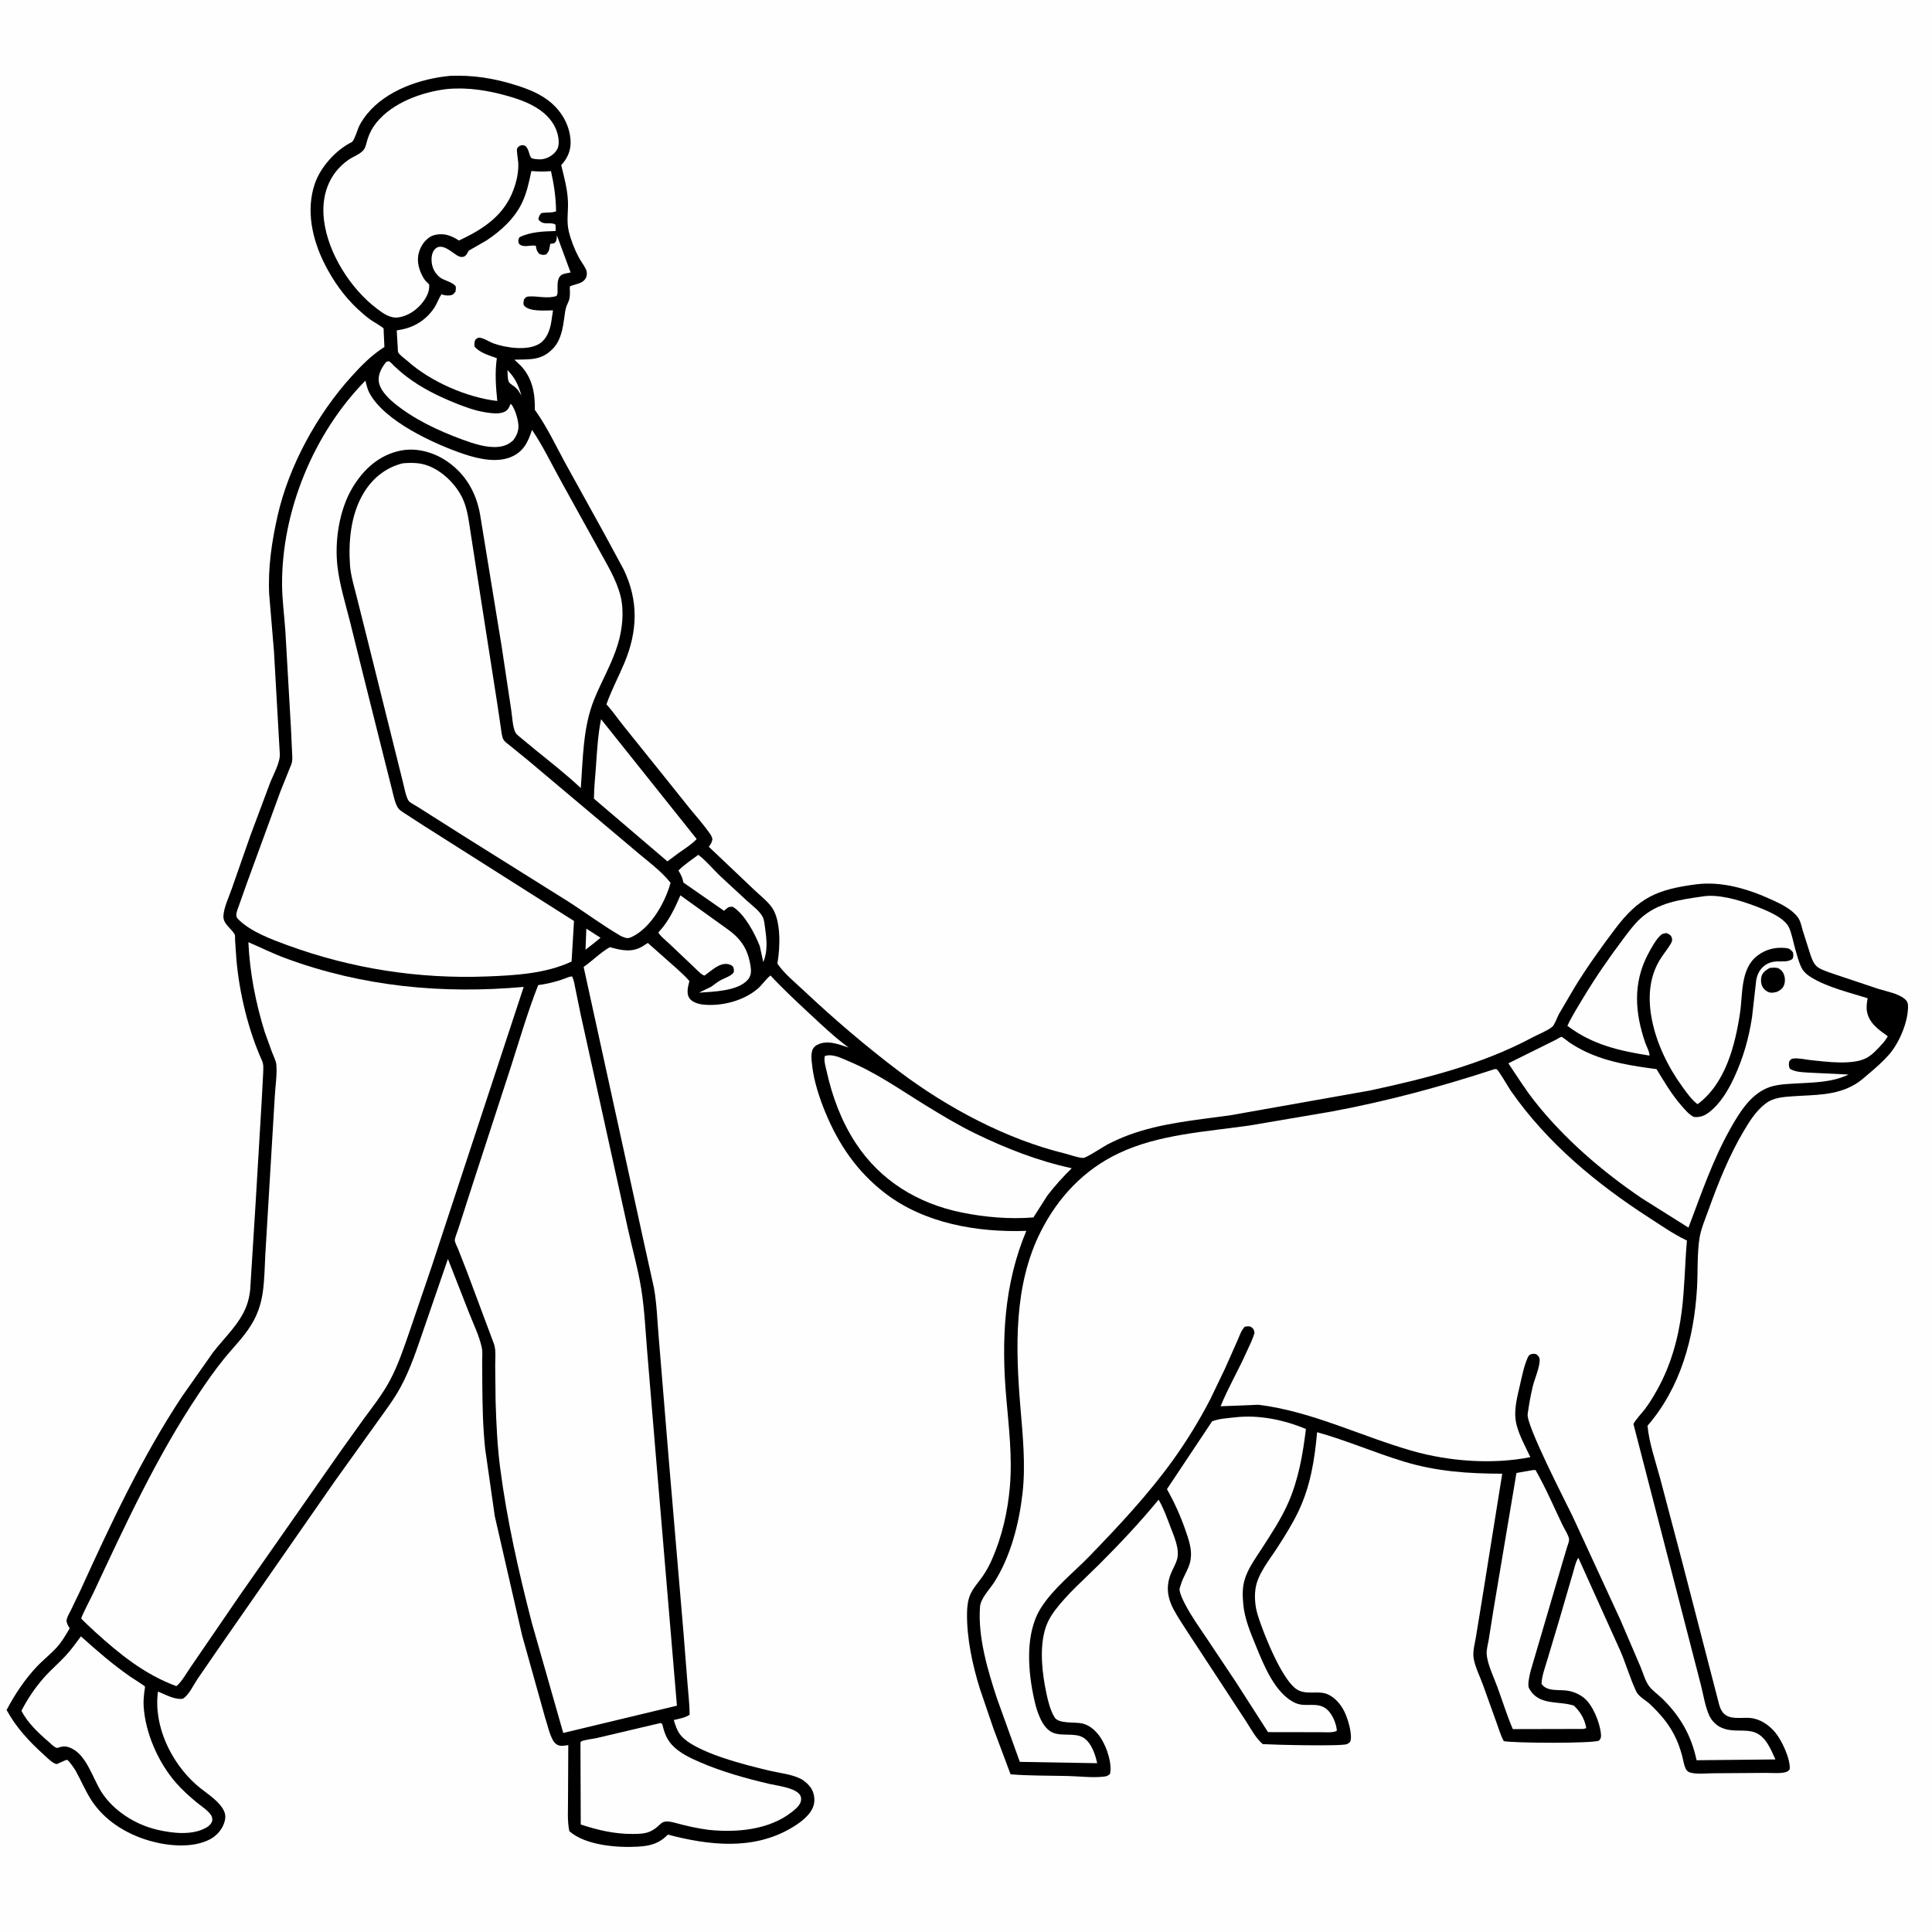
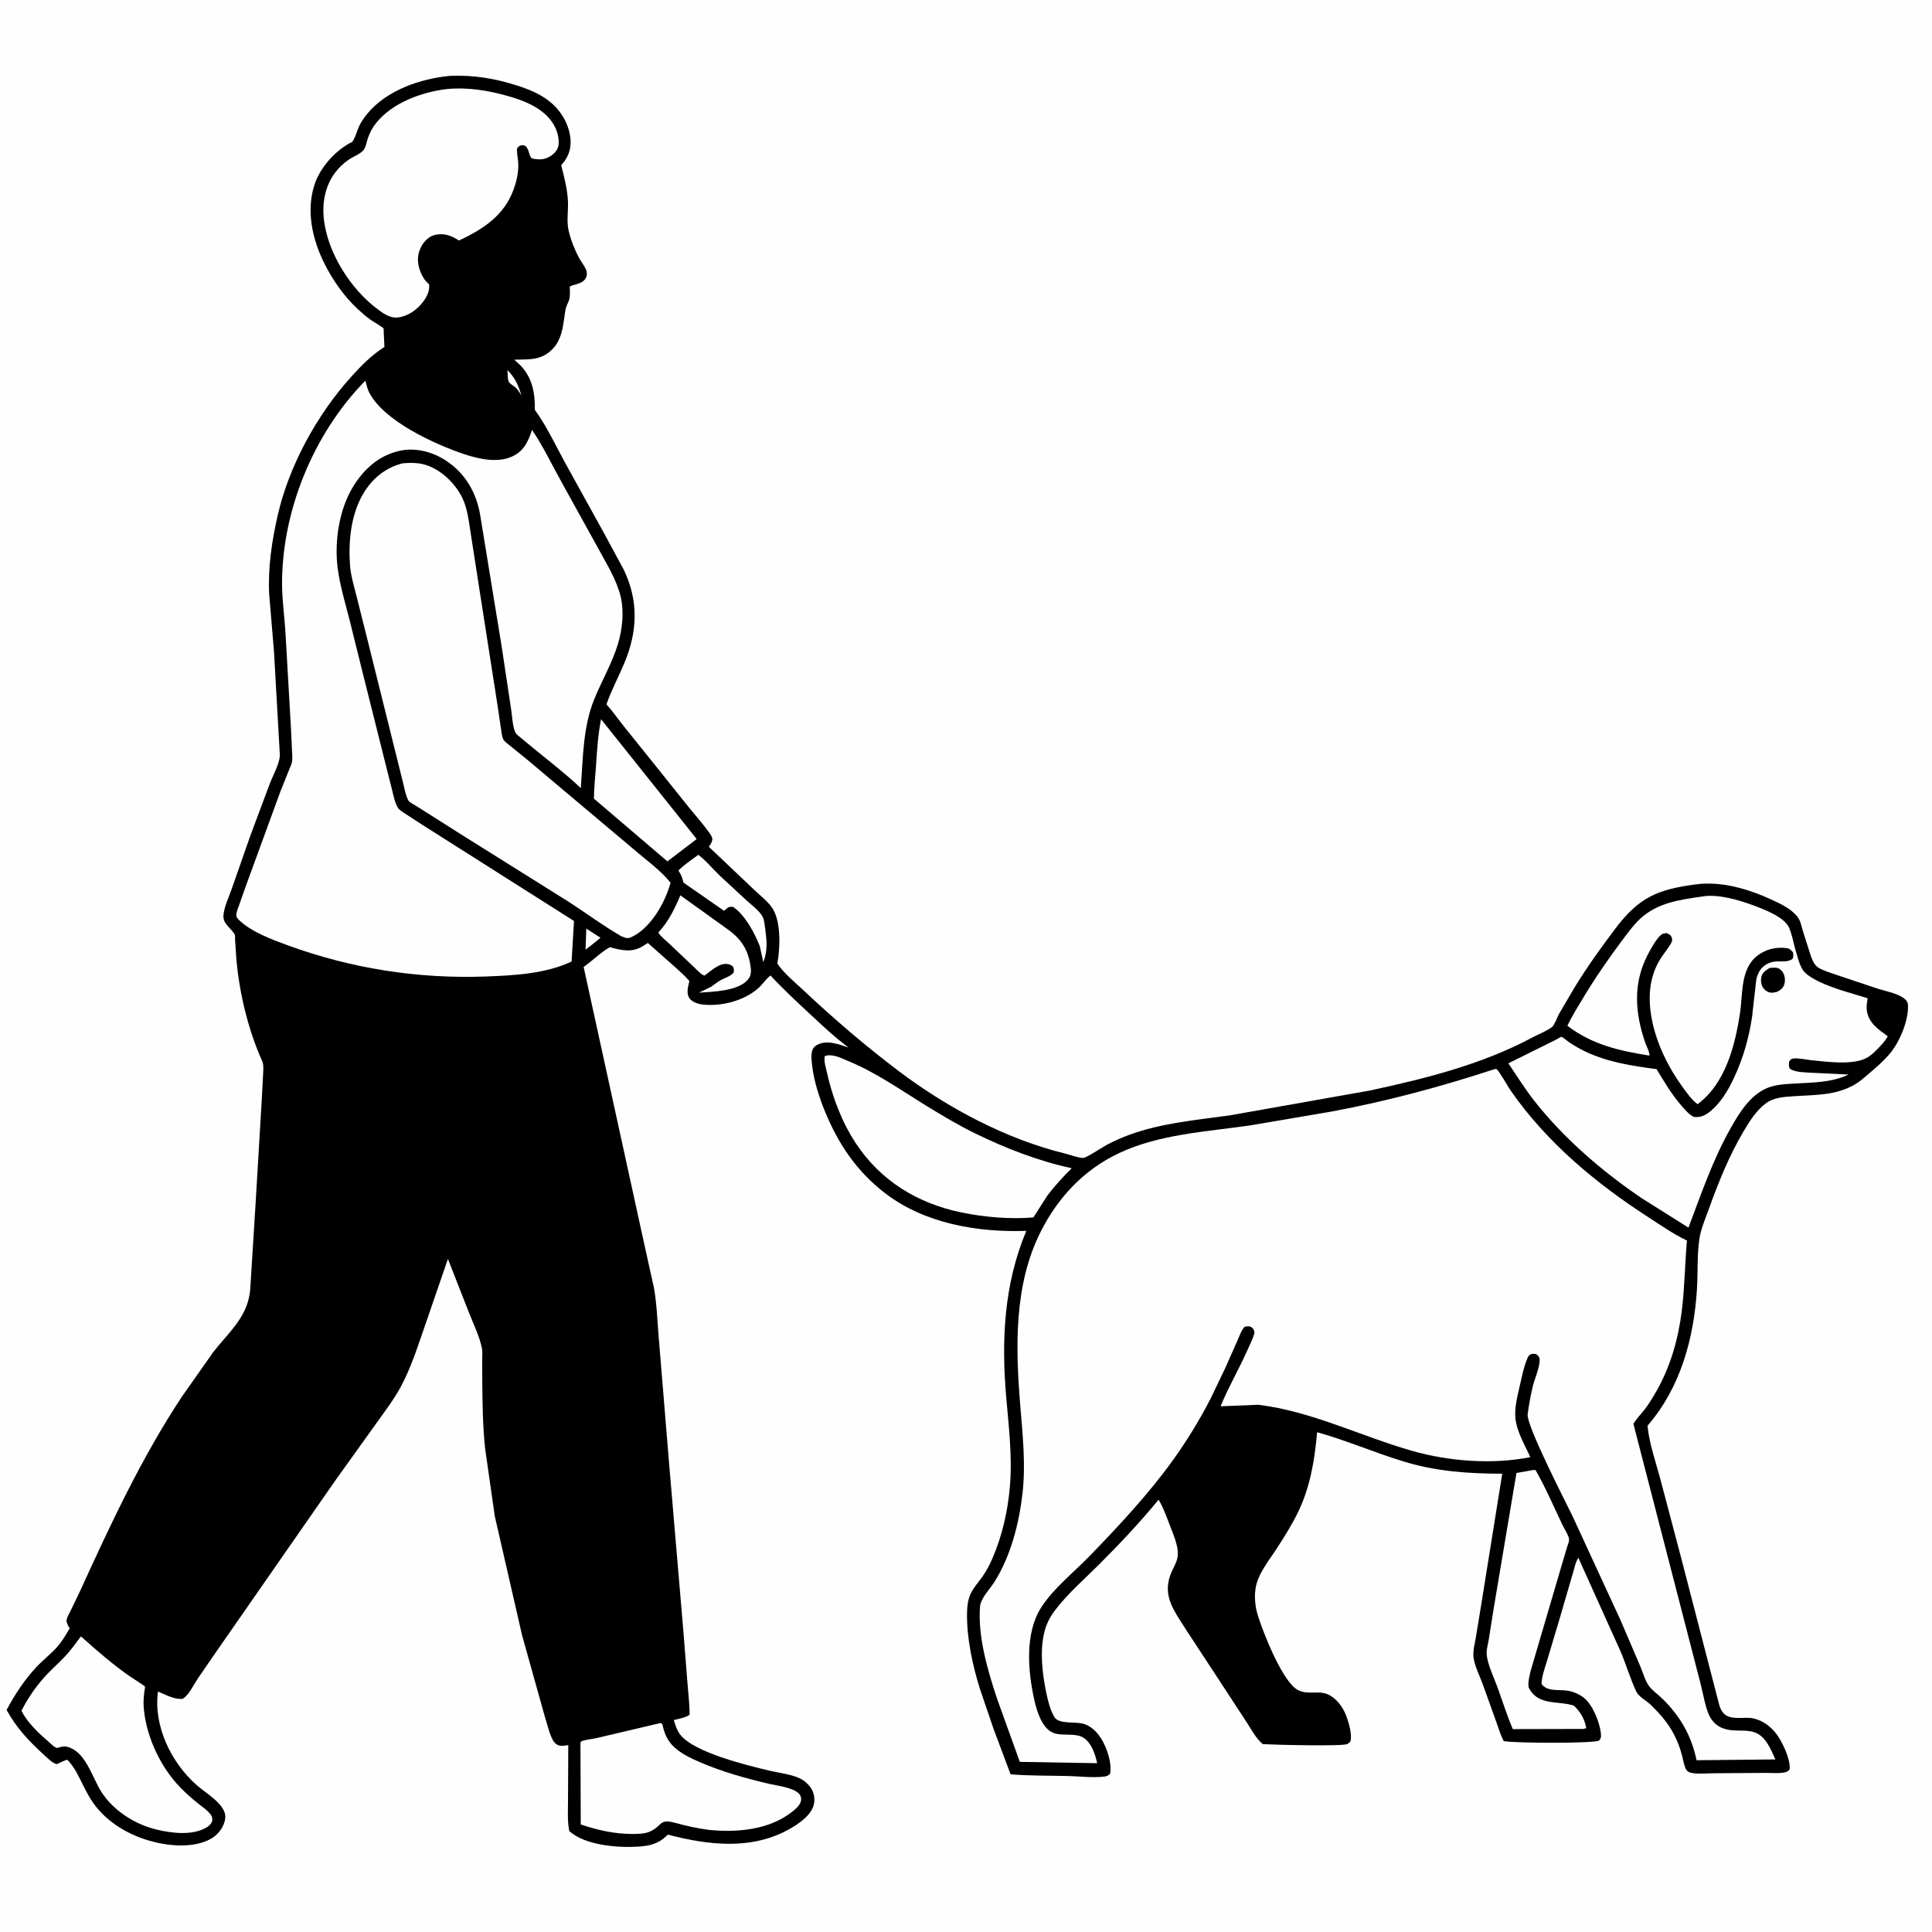
<svg xmlns="http://www.w3.org/2000/svg" version="1.1" style="display: block;" viewBox="0 0 2048 2048" width="1024" height="1024">
  <path transform="translate(0,0)" fill="rgb(254,254,254)" d="M -0 -0 L 2048 0 L 2048 2048 L -0 2048 L -0 -0 z" />
  <path transform="translate(0,0)" fill="rgb(0,0,0)" d="M 477.251 80.408 C 501.683 79.394 524.376 83.095 547.613 90.513 C 560.611 94.662 573.329 99.718 583.859 108.621 C 595.81 118.726 603.833 133.019 604.812 148.786 C 605.414 158.489 602.18 166.744 595.901 173.933 L 594.912 175.045 C 597.941 187.527 601.335 199.722 602.02 212.63 C 602.626 224.064 600.237 234.223 602.999 245.5 C 605.274 254.79 609.118 264.586 613.632 273.015 C 615.873 277.2 618.982 280.961 620.998 285.249 C 622.329 288.079 622.534 291.662 621.112 294.5 C 618.269 300.173 611.985 300.76 606.646 302.563 C 606.633 302.568 604.211 303.507 604.1 303.667 C 603.853 304.021 604.157 309.215 604.154 309.963 C 604.137 314.366 603.902 317.465 601.869 321.429 C 599.182 326.669 598.882 331.816 598.07 337.567 C 596.522 348.535 594.519 360.364 586.788 368.828 C 574.313 382.485 561.945 380.718 545.24 381.29 L 552.197 387.83 C 564.406 400.877 567.296 417.119 566.927 434.381 C 580.511 453.178 590.69 475.765 602.077 496.056 L 640.549 565.653 L 661.203 603.872 C 677.02 636.836 675.925 669.231 661.882 702.765 C 655.732 717.451 648.134 731.585 642.858 746.619 C 649.601 754.058 655.243 762.399 661.548 770.201 L 700.912 819.191 L 730.825 856.572 C 737.857 865.186 745.493 873.713 751.91 882.786 C 753.48 885.005 754.659 886.776 755.193 889.5 C 754.686 892.603 753.815 894.22 751.994 896.789 L 751.384 897.63 L 799.962 943.713 C 805.908 949.364 813.777 955.448 818.384 962.117 C 828.074 976.144 827.003 1004.35 824.238 1020.26 L 824.036 1021.38 C 830.883 1031.75 842.913 1041.47 852 1050.02 C 884.218 1080.3 917.521 1108.83 952.828 1135.5 C 1003.97 1174.13 1066.71 1207.68 1129.08 1222.82 C 1134.28 1224.08 1143.21 1227.54 1148.36 1227.44 C 1151.64 1227.38 1169.68 1215.4 1174.02 1213.15 C 1181.44 1209.3 1189.1 1205.9 1196.94 1203.01 C 1231.05 1190.46 1267.94 1187.33 1303.73 1182.32 L 1452 1156.04 C 1511.32 1143.25 1570.89 1128.43 1624.65 1099.62 C 1631 1096.22 1639.79 1092.93 1645.34 1088.55 C 1647.87 1086.55 1650.73 1078.27 1652.42 1075.16 L 1668.93 1047 C 1682.22 1025.29 1696.91 1004.77 1712.25 984.471 C 1737.35 951.251 1756.82 942.927 1797.34 937.5 C 1825.03 933.792 1853.33 942.376 1878.3 953.824 C 1887.98 958.267 1899.13 963.588 1905.7 972.261 C 1908.67 976.184 1909.64 981.833 1911.01 986.5 L 1919.56 1013.35 C 1921.41 1018.35 1923.42 1023.4 1928.26 1026.17 C 1933.88 1029.38 1940.88 1031.27 1946.97 1033.48 L 1991 1048.21 C 1999.55 1050.87 2012.14 1053.1 2019.08 1058.91 C 2021.07 1060.58 2022.41 1062.61 2022.54 1065.26 C 2023.38 1081.86 2013.45 1105.28 2002.69 1117.65 C 1996.16 1125.16 1988.73 1131.63 1981.16 1138.05 C 1976.55 1141.95 1971.87 1146.23 1966.68 1149.32 C 1945.9 1161.68 1923.43 1160.45 1900.14 1162.13 C 1890.06 1162.85 1879.89 1163.47 1871.56 1169.84 C 1861.49 1177.52 1854.89 1188.12 1848.5 1198.85 C 1833.15 1224.64 1821.43 1253.75 1811.32 1281.93 C 1807.87 1291.55 1803.07 1302.56 1801.52 1312.62 C 1798.89 1329.64 1799.91 1348.18 1798.9 1365.43 C 1795.82 1418.13 1781.63 1470.65 1746.43 1511.35 C 1748.14 1529.74 1755.17 1549.73 1759.98 1567.72 L 1782.59 1653.31 L 1822.43 1807.17 C 1823.3 1810.2 1824.48 1813.07 1826.52 1815.52 C 1833.16 1823.51 1845.68 1820.34 1854.88 1821.08 C 1865.66 1821.94 1875.17 1828.42 1881.91 1836.57 C 1888.76 1844.85 1898.09 1864.55 1897.17 1875.5 C 1896.39 1876.4 1895.94 1877.04 1894.87 1877.7 C 1890.36 1880.49 1878.02 1879.27 1872.47 1879.34 L 1816.37 1879.73 C 1809.03 1879.74 1798.45 1880.98 1791.5 1878.96 C 1789.45 1878.37 1787.81 1876.77 1786.9 1874.86 C 1784.91 1870.66 1784.18 1865.06 1782.94 1860.54 C 1780.76 1852.57 1778.2 1845.56 1774.33 1838.23 C 1767.84 1825.91 1759.35 1816.42 1749.41 1806.79 C 1744.74 1802.27 1737.21 1798.84 1734.43 1792.94 C 1727.96 1779.19 1723.66 1763.93 1717.56 1749.88 L 1673.1 1651.31 C 1670.19 1655.52 1668.9 1662.66 1667.34 1667.57 L 1652.77 1717.52 L 1640.13 1759.79 C 1637.73 1767.89 1634.39 1776.52 1634.09 1785 C 1639.94 1793.66 1653.02 1790.66 1662.16 1792.28 C 1668.22 1793.35 1673.8 1795.77 1678.7 1799.53 C 1688.25 1806.85 1695.9 1825.83 1697.01 1837.68 C 1697.35 1841.27 1697.28 1842.51 1695 1845.17 C 1687.5 1848.25 1605.66 1847.85 1594.08 1845.69 C 1590.66 1839.49 1588.78 1832.57 1586.34 1825.94 L 1572.01 1786 C 1568.86 1777.19 1562.63 1765.05 1561.89 1755.87 C 1561.36 1749.39 1563.43 1741.94 1564.5 1735.56 L 1570.36 1699.86 L 1592.43 1562.19 C 1556.26 1562.11 1522.9 1559.87 1488.02 1549.27 C 1457.05 1539.87 1427.42 1526.87 1396.18 1518.2 C 1393.57 1547.71 1389.03 1575.96 1375.98 1602.94 C 1369.59 1616.15 1361.73 1628.64 1353.77 1640.95 C 1345.67 1653.5 1333.35 1668.36 1331.01 1683.42 L 1330.79 1685 C 1329.98 1690.61 1330.25 1695.43 1330.86 1701 C 1331.46 1706.49 1333.11 1711.67 1334.84 1716.89 C 1340.34 1733.49 1360.28 1784.2 1376.45 1791.81 L 1377.5 1792.26 C 1386.55 1796.26 1397.9 1792.13 1406.86 1795.81 C 1416.3 1799.68 1423.03 1808.83 1426.73 1818.01 C 1429.43 1824.7 1433.97 1839.84 1431.19 1846.5 C 1430.13 1847.27 1429.2 1848.28 1428 1848.8 C 1422.06 1851.37 1348.77 1849.52 1338.59 1848.84 C 1331.37 1842.85 1326.09 1832.66 1320.97 1824.81 L 1296.27 1787.05 L 1259.47 1730.93 C 1254.18 1722.58 1248.41 1714.29 1243.8 1705.55 C 1237.42 1693.45 1235.96 1681.45 1241.02 1668.5 C 1243.12 1663.13 1246.25 1658.38 1247.8 1652.73 C 1250.75 1642.04 1244.34 1628.14 1240.55 1618.15 C 1236.82 1608.32 1233.47 1598.83 1228.17 1589.7 C 1208.71 1613.48 1186.86 1636.65 1165.11 1658.37 C 1149.46 1674 1131.87 1689.19 1118.5 1706.8 C 1113.22 1713.77 1109.48 1720.76 1107.26 1729.3 C 1101.98 1749.65 1104.86 1774.29 1109.15 1794.65 C 1110.89 1802.93 1113.4 1813.19 1117.87 1820.43 C 1122.32 1827.64 1139.36 1825.08 1147.5 1827 C 1156.2 1829.05 1163.01 1836.04 1167.58 1843.41 C 1173.31 1852.64 1179.13 1869.68 1176.62 1880.5 C 1173.88 1882.72 1173.31 1882.92 1169.85 1883.32 C 1158.07 1884.69 1144.26 1882.95 1132.33 1882.65 C 1112 1882.14 1091.51 1882.51 1071.25 1880.84 L 1053.09 1832.35 L 1038.97 1790.91 C 1030.92 1765.53 1024.62 1736.14 1025.1 1709.5 C 1025.21 1703.22 1025.97 1696.27 1028.45 1690.48 C 1031.44 1683.53 1037.03 1677.48 1041.37 1671.35 C 1045.37 1665.69 1048.7 1659.44 1051.5 1653.11 C 1062.24 1628.86 1068.29 1602.1 1070.53 1575.72 C 1073.21 1544.23 1069.36 1512.65 1066.65 1481.31 C 1061.41 1420.76 1064.17 1361.35 1087.94 1304.78 C 1036.14 1306.52 980.006 1297.09 937.923 1264.6 C 908.25 1241.7 888.711 1212.85 874.584 1178.37 C 868.477 1163.47 862.821 1146.07 860.966 1129.98 L 860.746 1128 C 860.181 1123.2 859.622 1118.22 861.059 1113.5 C 861.862 1110.86 863.913 1108.79 866.324 1107.54 C 876.889 1102.06 889.203 1107 899.538 1110.47 C 884.38 1099.18 871.263 1086.73 857.5 1073.9 C 843.61 1060.94 829.675 1048.03 816.778 1034.06 C 811.897 1037.72 808.148 1043.8 803.352 1047.95 C 788.206 1061.06 764.686 1066.97 745.047 1064.87 C 740.297 1064.37 733.569 1062.28 730.788 1058.13 C 727.546 1053.28 729.076 1046.66 730.432 1041.41 L 730.805 1040.02 C 726.965 1035.27 721.938 1031.05 717.502 1026.83 L 686.704 999.571 L 680.935 1003.27 C 669.384 1010.04 658.456 1007.3 646.474 1004.03 C 636.696 1009.54 628.006 1018.5 618.677 1024.99 L 641.417 1128.91 L 682.231 1315.52 L 693.165 1364.95 C 696.375 1382.51 696.773 1401.22 698.384 1419.03 L 709.15 1549.81 L 724.502 1730.31 L 728.864 1785.55 C 729.691 1796.32 730.997 1806.76 731.05 1817.62 C 727.029 1820.73 719.196 1822.11 714.25 1823.31 C 715.782 1828.5 717.812 1834.74 721.252 1839.04 C 736.43 1857.98 792.321 1871.4 815.592 1876.96 C 826.271 1879.51 838.563 1880.58 848.478 1885.47 C 852.674 1887.54 856.67 1891.19 859.395 1894.98 C 862.92 1899.89 864.132 1907.19 862.659 1913.09 C 859.9 1924.14 847.418 1932.75 838.116 1938.15 C 797.638 1961.64 751.09 1956.06 707.959 1944.77 C 698.476 1954.45 689.178 1956.74 676.161 1957.53 C 654.52 1958.83 620.49 1956.2 603.517 1941.1 C 601.164 1930.14 602.225 1917.76 602.128 1906.54 L 602.408 1849.86 C 598.703 1850.37 594.641 1851.37 591.127 1849.72 C 588.929 1848.69 587.16 1846.6 586.012 1844.51 C 582.172 1837.52 580.285 1828.03 577.73 1820.38 L 553.435 1733.5 L 524.469 1607.11 L 514.269 1535.68 C 511.823 1512.45 511.401 1489.03 511.247 1465.69 L 511.128 1442.86 C 511.123 1438.27 511.682 1433.2 510.749 1428.71 C 508.186 1416.37 501.799 1403.33 497.162 1391.56 L 474.82 1334.53 L 449.383 1408.43 C 442.146 1429.34 435.506 1450.05 425.046 1469.66 C 417.766 1483.3 408.18 1495.72 399.243 1508.31 L 354.681 1570.48 L 231.375 1747.81 L 209.41 1779.74 C 205.396 1785.69 199.897 1797.57 193.5 1800.83 C 184.466 1801.7 175.75 1796.41 167.454 1793.11 C 162.511 1829.49 181.4 1868.4 208.315 1892.12 C 217.075 1899.84 229.707 1907.02 235.907 1916.9 C 238.903 1921.67 239.575 1925.55 238.071 1931 C 235.911 1938.83 230.109 1945.67 223.023 1949.5 C 204.389 1959.56 177.71 1956.88 158.058 1951.15 C 133.269 1943.91 109.887 1929.24 96.057 1907.04 C 90.069 1897.43 85.805 1887.09 80.295 1877.27 C 79.319 1875.53 73.045 1866.04 70.984 1865.45 C 70.496 1865.31 63.525 1868.54 62.589 1868.93 C 61.433 1869.41 60.413 1870.31 59.155 1869.84 C 54.628 1868.16 49.912 1863.2 46.328 1859.95 C 30.945 1846.03 16.917 1831.03 7.017 1812.65 C 15.505 1796.44 26.116 1780.48 38.639 1767.11 C 45.578 1759.7 53.793 1753.4 60.546 1745.87 C 65.837 1739.96 69.91 1732.8 73.939 1726 C 73.044 1724.82 72.313 1723.73 71.743 1722.35 C 70.907 1720.33 70.221 1719 70.698 1716.77 C 71.371 1713.62 73.543 1710.14 74.976 1707.2 L 84.946 1686.49 C 116.89 1616.36 150.194 1544.92 192.831 1480.52 L 225.61 1433.9 C 237.797 1417.89 253.827 1403.76 261.187 1384.65 C 263.342 1379.06 264.573 1373.23 265.206 1367.28 L 271.012 1274.5 L 277.402 1167 L 278.968 1137.42 C 279.09 1133.13 279.62 1128.52 277.819 1124.52 C 263.147 1091.96 253.707 1052.63 250.578 1017.03 L 249.2 996.611 C 249.143 995.534 249.34 991.708 248.904 990.85 C 245.534 984.219 236.57 979.698 236.823 971.189 C 237.086 962.338 242.952 950.164 245.874 941.585 L 265.244 886.212 L 286.18 830.216 C 289.538 821.471 297.159 808.317 296.596 799.155 L 290.433 690.615 L 285.353 630 C 283.943 601.843 288.078 574.076 294.282 546.686 C 306.275 493.738 336.02 439.549 372.366 399.317 C 383.113 387.422 393.852 376.454 407.501 367.834 L 406.777 352.517 C 406.743 351.788 406.789 348.687 406.575 348.228 C 405.926 346.839 395.137 340.654 393 339.108 C 388.187 335.627 383.661 331.751 379.31 327.712 C 364.797 314.242 352.89 297.28 344.019 279.625 C 331.024 253.762 324.132 223.022 333.683 194.869 C 339.742 177.011 356.102 158.9 372.959 150.597 C 375.478 149.357 379.167 136.641 380.98 133.125 C 383.208 128.805 386.048 124.607 389.121 120.842 C 409.755 95.558 445.841 83.311 477.251 80.408 z" />
  <path transform="translate(0,0)" fill="rgb(254,254,254)" d="M 537.901 392.259 C 546.465 401.101 549.165 407.788 552.813 419.329 C 550.985 416.385 549.094 413.148 546.507 410.811 C 544.579 409.069 541.388 407.406 539.806 405.492 C 537.891 403.173 538.154 395.376 537.901 392.259 z" />
  <path transform="translate(0,0)" fill="rgb(254,254,254)" d="M 621.529 984.389 L 636.58 994.086 L 628.993 1000.26 L 620.677 1006.68 L 621.529 984.389 z" />
  <path transform="translate(0,0)" fill="rgb(254,254,254)" d="M 740.23 906.144 C 748.401 912.243 755.764 921.346 763.224 928.448 L 791.875 954.956 C 797.122 959.699 805.286 965.671 808.475 971.921 C 810.192 975.286 810.608 980.657 811.117 984.424 C 812.808 996.943 813.914 1007.92 809.143 1019.95 L 805.422 1002.97 C 799.982 989.166 789.543 969.391 776.905 961.282 C 771.274 960.989 771.759 962.176 767.5 965.475 L 724.431 935.549 C 723.585 931.024 722.242 927.936 719.919 924.048 L 719.153 922.794 C 725.284 916.528 733.217 911.422 740.23 906.144 z" />
  <path transform="translate(0,0)" fill="rgb(254,254,254)" d="M 721.224 949.11 L 772.256 985.738 C 786.541 996.213 793.327 1007.55 795.773 1025.34 C 796.444 1030.22 796.05 1034.76 792.637 1038.64 C 781.992 1050.75 755.796 1051.21 740.95 1052.26 L 753.911 1045.98 C 757.104 1043.76 760.107 1041.19 763.5 1039.26 C 768.453 1036.46 773.902 1035.36 777.731 1030.93 C 778.172 1028.15 778.096 1027.05 776.877 1024.5 C 775.09 1022.95 773.591 1022.3 771.284 1021.94 C 762.419 1020.53 753.88 1029.21 746.914 1034.09 C 744.236 1034.09 738.305 1027.61 735.983 1025.49 L 709.465 1000.36 C 707.308 998.298 698.098 990.727 697.988 988.298 C 708.609 977.116 715.246 963.152 721.224 949.11 z" />
-   <path transform="translate(0,0)" fill="rgb(254,254,254)" d="M 409.596 383.5 C 410.545 383.352 411.534 382.745 412.442 383.057 C 413.688 383.483 416.638 386.862 417.75 387.908 C 422.11 392.01 426.562 395.859 431.334 399.479 C 446.547 411.021 463.683 419.592 481.33 426.757 C 491.84 431.024 503.035 435.236 514.269 437.033 L 516 437.292 C 521.58 438.171 528.388 438.979 533.815 436.924 C 537.84 435.4 539.244 432.858 540.882 429.059 L 541.289 428.083 L 542.196 428.855 C 546.246 433.7 550.419 448.109 549.499 454.23 L 549.277 455.5 C 548.543 459.96 546.789 462.753 544.265 466.474 C 539.501 470.967 534.824 472.99 528.351 473.675 C 515.818 475 501.554 470.136 489.904 465.864 C 464.617 456.591 437.976 444.108 417.176 426.726 C 410.367 421.037 401.82 412.298 401.39 402.926 C 401.066 395.858 405.164 388.675 409.596 383.5 z" />
-   <path transform="translate(0,0)" fill="rgb(254,254,254)" d="M 637.148 762.399 L 738.506 889.401 C 733.057 895.176 726.107 899.519 719.62 904.051 L 707.49 913.1 L 629.602 846.619 C 629.641 835.465 630.938 824.137 631.7 813 C 632.86 796.058 633.794 779.08 637.148 762.399 z" />
+   <path transform="translate(0,0)" fill="rgb(254,254,254)" d="M 637.148 762.399 L 738.506 889.401 L 707.49 913.1 L 629.602 846.619 C 629.641 835.465 630.938 824.137 631.7 813 C 632.86 796.058 633.794 779.08 637.148 762.399 z" />
  <path transform="translate(0,0)" fill="rgb(254,254,254)" d="M 1624.73 1558.35 L 1627.73 1558.3 C 1638.3 1576.78 1647.04 1597.12 1656.21 1616.36 C 1658.08 1620.29 1662.86 1627.55 1663.25 1631.45 C 1663.51 1634.07 1662.02 1637.25 1661.25 1639.71 L 1656.62 1655.25 L 1622.57 1771.12 C 1621.56 1775.03 1618.96 1785.96 1620.74 1789.38 C 1630.73 1808.57 1651.47 1802.5 1668.43 1808.06 C 1675.36 1814.74 1679.87 1822.31 1681.5 1831.9 L 1678.5 1832.75 L 1603.63 1832.92 C 1597.45 1818.41 1592.7 1803.15 1587.3 1788.32 C 1583.52 1777.9 1576.62 1764.09 1575.93 1753.23 C 1575.64 1748.63 1577.35 1742.8 1578.11 1738.22 L 1583.12 1706.6 L 1607.51 1561.4 L 1624.73 1558.35 z" />
  <path transform="translate(0,0)" fill="rgb(254,254,254)" d="M 700.005 1826.5 C 701.458 1826.83 700.65 1826.49 702.168 1828 C 703.949 1836.06 706.614 1843.43 712.333 1849.67 C 720.205 1858.26 731.861 1863.66 742.386 1868.19 C 765.606 1878.2 790.555 1885.16 815.136 1890.92 C 824.036 1893.01 840.595 1894.73 847.022 1901.45 C 848.942 1903.46 849.475 1905.76 849.138 1908.48 C 848.541 1913.31 843.48 1917.57 839.79 1920.5 C 815.344 1939.92 780.932 1942.79 751.073 1939.71 C 739.125 1938.11 727.978 1935.65 716.365 1932.46 C 698.678 1927.59 702.712 1934.65 689.809 1941.13 C 684.281 1943.91 676.831 1944.06 670.759 1944.07 C 651.321 1944.13 633.912 1940.07 615.627 1934.03 L 615.301 1847.18 C 615.553 1846.8 615.694 1846.31 616.058 1846.04 C 618.073 1844.51 628.989 1843.22 632.206 1842.48 L 700.005 1826.5 z" />
  <path transform="translate(0,0)" fill="rgb(254,254,254)" d="M 85.796 1734.63 C 102.678 1749.75 119.508 1764.47 138.187 1777.38 C 139.651 1778.4 153.49 1787.2 153.633 1787.74 C 153.914 1788.8 153.044 1792.71 152.908 1794 C 152.408 1798.74 151.977 1803.41 152.247 1808.18 C 153.873 1836.95 167.856 1868.6 186.775 1890.09 C 193.433 1897.65 200.777 1904.24 208.538 1910.64 C 213.291 1914.56 219.949 1918.76 223.468 1923.73 C 224.824 1925.65 225.524 1928.39 224.788 1930.73 C 223.936 1933.45 221.172 1935.92 218.777 1937.29 C 203.739 1945.92 182.667 1943.33 166.537 1939.56 C 143.458 1934.2 119.834 1919.33 107.172 1899.01 C 98.458 1885.03 91.834 1861.28 76.357 1853.61 C 71.052 1850.98 67.686 1850.62 62.035 1852.49 C 60.469 1853 60.854 1853.19 58.945 1852.32 C 56.321 1851.12 53.318 1847.83 51.026 1845.88 C 40.483 1836.91 29.071 1825.94 22.717 1813.53 C 29.175 1800.85 36.974 1789.35 46.361 1778.64 C 53.466 1770.54 61.813 1763.47 69.189 1755.57 C 75.262 1749.07 80.513 1741.78 85.796 1734.63 z" />
-   <path transform="translate(0,0)" fill="rgb(254,254,254)" d="M 563.271 181.295 C 570.383 181.93 576.957 182.022 584.074 181.416 C 587.281 195.738 589.29 209.224 589.448 223.896 C 586.851 225.677 577.725 225.07 574 225.856 C 571.597 228.459 571.426 229.014 570.684 232.5 C 575.995 239.749 582.358 234.639 588.781 238 C 589.066 240.451 589.229 242.423 588.905 244.893 C 576.157 245.293 562.324 245.65 550.642 251.5 C 548.953 254.893 549.272 255.004 550.126 258.5 C 555.253 263.093 561.864 259.413 567.967 260.5 C 568.589 264.164 568.956 266.266 571.5 269.049 C 574.843 270.297 575.273 270.525 578.935 269.728 C 582.684 265.72 582.275 263.849 583.24 258.5 L 587.5 257.891 C 590.522 255.155 589.938 253.459 590.346 249.5 L 604.858 288.837 C 602.361 289.415 597.54 290.009 595.5 291.271 C 590.389 294.434 591.039 302.078 591.027 307.138 C 591.021 309.708 591.353 311.534 589.852 313.773 C 579.808 317.017 570.098 313.518 560.219 314.298 C 557.459 314.516 557.141 315.528 555.354 317.5 C 555.182 319.561 554.284 322.529 555.716 324.134 C 561.526 330.646 577.986 329.061 586.21 328.957 L 584.258 341.96 C 582.815 350.35 579.475 359.412 571.985 364.237 C 559.561 372.24 536.223 368.743 523.111 364.01 C 518.601 362.382 513.391 358.64 508.761 358.013 C 506.353 357.687 505.803 358.598 504.034 360 C 502.601 362.834 502.765 364.486 503.124 367.5 C 509.086 374.322 518.399 376.623 526.652 379.704 C 524.492 395.194 525.608 409.639 527.122 425.055 C 494.87 421.363 456.464 404.53 432.11 382.819 C 429.79 380.752 423.413 376.162 422.137 373.614 C 421.593 372.526 421.705 369.297 421.601 367.972 L 420.537 350.246 L 425.634 349.323 C 440.327 346.504 452.932 338.054 460.902 325.387 C 463.616 321.074 465.12 316.121 468 311.919 C 470.784 313.192 473.962 313.443 477 313.095 C 480.238 312.724 480.984 311.454 482.93 309 C 482.984 307.811 483.478 305.017 483.157 304 C 481.91 300.058 471.329 297.21 467.813 295.027 C 463.855 292.568 460.473 288.159 458.925 283.79 C 457.05 278.496 456.658 271.216 459.5 266.151 C 460.848 263.748 463.168 261.906 465.959 261.6 C 471.202 261.025 476.91 265.519 481.007 268.358 C 484.035 270.457 487.645 273.38 491.5 272.115 C 494.001 271.294 495.161 268.821 496.305 266.679 L 496.773 265.78 L 515.227 255.194 C 530.796 245.03 545.718 231.472 553.664 214.382 C 558.537 203.9 560.913 192.546 563.271 181.295 z" />
  <path transform="translate(0,0)" fill="rgb(254,254,254)" d="M 874.307 1119.5 C 882.273 1116.59 891.701 1121.65 898.942 1124.65 C 928.793 1137.01 953.721 1154.8 980.999 1171.58 C 998.219 1182.17 1015.59 1192.64 1033.78 1201.5 C 1066.47 1217.43 1100.51 1230.71 1136.1 1238.38 C 1126.61 1247.68 1118.33 1256.84 1110.22 1267.37 L 1095.46 1290.53 C 1070.29 1292.54 1044.1 1290.34 1019.41 1285.3 C 972.996 1275.83 933.328 1251.73 907.141 1211.81 C 892.06 1188.82 882.288 1162.72 876.376 1135.98 C 875.218 1130.74 873.179 1124.83 874.307 1119.5 z" />
-   <path transform="translate(0,0)" fill="rgb(254,254,254)" d="M 1309.68 1502.38 C 1334.69 1499.6 1361.29 1505.15 1384.34 1514.81 C 1381.04 1541.67 1376.48 1568.39 1365.47 1593.31 C 1357.99 1610.27 1347.73 1625.67 1337.75 1641.21 C 1330.96 1651.78 1322.63 1662.92 1319.19 1675.12 C 1316.81 1683.56 1317.15 1692.16 1317.94 1700.79 C 1319.33 1715.94 1325.41 1730.24 1331.1 1744.2 C 1339.44 1764.63 1351.76 1795.93 1373.51 1805.39 C 1384.55 1810.18 1396.73 1803.34 1406.75 1812.16 C 1412.47 1817.19 1416.5 1826.96 1417.14 1834.5 C 1414.17 1837.12 1404.1 1836.14 1399.78 1836.21 L 1344.16 1836.12 L 1309.83 1782.65 L 1278.68 1735.99 C 1270.86 1724.28 1262.57 1712.86 1256.14 1700.29 C 1253.98 1696.06 1250.84 1689.85 1250.35 1685.14 C 1250.24 1684.11 1251.29 1681.41 1251.57 1680.36 C 1254.06 1671.03 1260.62 1662.94 1262.04 1653.54 L 1262.25 1652 C 1263.6 1642.35 1259.99 1631.71 1256.86 1622.68 C 1251.44 1607.06 1245.13 1592.94 1237 1578.57 L 1284.89 1506.66 C 1292.11 1503.75 1301.89 1503.3 1309.68 1502.38 z" />
  <path transform="translate(0,0)" fill="rgb(254,254,254)" d="M 473.858 94.385 C 496.032 92.32 517.618 95.858 538.912 101.962 C 552.129 105.75 565.743 110.766 576.39 119.739 C 585.325 127.269 591.527 137.373 592.211 149.246 C 592.505 154.356 591.545 158.084 587.996 161.858 C 584.039 166.068 577.835 169.089 572 168.923 C 570.28 168.874 563.8 168.679 562.828 167.005 C 560.354 162.742 560.922 158.916 557.155 154.824 C 554.233 153.509 554.054 153.737 550.896 154.5 C 550.034 155.349 548.948 156.019 548.311 157.048 C 547.224 158.803 549.236 169.813 549.365 172.5 C 549.845 182.48 547.712 191.893 544.3 201.193 C 534.184 228.764 511.871 243.057 486.556 254.967 C 482.622 252.479 478.398 250.185 473.855 249.045 C 468.203 247.626 460.39 248.123 455.386 251.457 C 448.849 255.81 444.524 263.319 443.322 271 C 441.898 280.095 445.516 289.89 450.657 297.236 L 454.901 301.5 C 455.668 308.386 452.394 314.746 448.358 320.094 C 442.008 328.506 432.263 335.358 421.572 336.531 C 413.222 337.448 405.783 331.956 399.427 327.129 C 371.536 305.945 347.695 268.524 343.424 233.312 C 340.362 208.073 348.08 184.206 369.501 169.361 C 374.042 166.213 382.176 163.157 385.471 158.942 C 387.85 155.899 388.559 150.648 389.817 146.934 C 391.945 140.655 394.722 135.375 398.873 130.2 C 416.098 108.726 447.391 97.484 473.858 94.385 z" />
  <path transform="translate(0,0)" fill="rgb(254,254,254)" d="M 1804.35 950.352 C 1820.78 947.416 1842.67 953.868 1858.03 959.519 C 1869.07 963.583 1891.15 971.795 1896.35 983.088 C 1899.54 990.01 1900.92 998.871 1903.1 1006.29 C 1904.98 1012.67 1906.62 1019.6 1909.55 1025.57 C 1911.89 1030.36 1915.76 1033.45 1920.24 1036.2 C 1937.29 1046.66 1960.67 1052.14 1979.78 1058.18 C 1978.96 1062.65 1978.24 1067.87 1979.07 1072.35 C 1981.37 1084.7 1991.61 1091.7 2001.12 1098.48 C 1999.57 1101.27 1997.8 1103.74 1995.68 1106.11 C 1990.99 1111.36 1984.77 1118.22 1978.55 1121.5 C 1963.79 1129.27 1936.59 1125.53 1920.43 1123.91 C 1914.57 1123.32 1906.82 1121.41 1901.11 1122.06 C 1898.57 1122.35 1898.27 1123.16 1896.72 1125 C 1896.15 1128.11 1895.96 1129.75 1897.22 1132.8 C 1902.58 1136.65 1912.06 1136.6 1918.56 1137.08 L 1959.6 1139.06 C 1941.46 1147.68 1922.03 1147.43 1902.36 1148.61 C 1892.57 1149.2 1882.01 1149.57 1872.9 1153.5 C 1855.06 1161.18 1843.83 1179.5 1834.66 1195.71 C 1815.62 1229.37 1803.45 1265.35 1789.84 1301.33 L 1740.64 1270.37 C 1698.61 1242.01 1657.46 1206.57 1626.08 1166.5 C 1616.3 1154.01 1607.84 1140.3 1598.93 1127.17 L 1649.22 1102.22 C 1649.78 1101.92 1654.82 1098.99 1655.11 1099.05 C 1656.61 1099.35 1661.9 1103.91 1663.57 1105.02 C 1669.33 1108.84 1675.23 1112.22 1681.5 1115.14 C 1705.34 1126.22 1730.22 1129.88 1756.01 1133.32 C 1764.18 1146.75 1772.16 1160.39 1782.58 1172.24 C 1786.53 1176.73 1790.11 1181.2 1795.5 1184 C 1801.87 1184.62 1806.52 1183.01 1811.62 1179.12 C 1823.59 1169.98 1832.07 1155.6 1838.3 1142.14 C 1847.94 1121.29 1853.77 1100.84 1857.24 1078.14 L 1861.63 1039.31 C 1863.54 1027.44 1871.62 1019.56 1883.8 1019.13 C 1889.59 1018.93 1895.25 1020.04 1900.1 1016.5 C 1901.43 1013.97 1901.02 1012.19 1900.63 1009.5 C 1898.55 1006.93 1896.95 1005.41 1893.5 1005 C 1882.36 1003.7 1871.98 1006.16 1863 1012.98 C 1844.76 1026.85 1847.54 1053.58 1844.49 1073.83 C 1839.3 1108.29 1828.99 1148.7 1799.5 1170.49 C 1793.18 1165.84 1788.21 1158.62 1783.63 1152.35 C 1768.38 1131.49 1755.96 1106.1 1751.03 1080.59 C 1746.89 1059.16 1747.77 1037.29 1759.08 1018.15 C 1762.63 1012.15 1767.2 1006.85 1770.77 1000.94 C 1772.17 998.629 1773.06 996.706 1772.16 994 C 1771.16 990.983 1769.19 990.198 1766.5 989.099 C 1764.8 989.377 1762.61 989.57 1761.19 990.673 C 1755.77 994.877 1749.74 1006.09 1746.46 1012.46 C 1730.81 1042.88 1733.18 1073.82 1744.07 1105.5 C 1745.13 1108.59 1749.07 1116.04 1748.45 1118.96 C 1716.33 1113.91 1687.91 1107.41 1661.51 1087.4 C 1666.16 1077.37 1672.3 1067.66 1678 1058.18 C 1691.14 1036.31 1705.59 1015.38 1720.92 995 C 1726.45 987.654 1732.04 979.978 1738.83 973.741 C 1757.17 956.88 1780.59 953.737 1804.35 950.352 z" />
  <path transform="translate(0,0)" fill="rgb(0,0,0)" d="M 1875.94 1026.05 C 1878.53 1025.88 1881.94 1025.38 1884.43 1026.18 C 1886.75 1026.92 1889.2 1029.3 1890.31 1031.42 C 1892.31 1035.23 1892.67 1040.31 1891.14 1044.34 C 1889.73 1048.06 1886.85 1049.9 1883.39 1051.5 C 1881.3 1052.01 1879.17 1052.47 1877 1052.24 C 1874.07 1051.94 1871.14 1049.9 1869.37 1047.63 C 1866.81 1044.34 1866.3 1039.87 1867.08 1035.85 C 1868.07 1030.78 1871.84 1028.52 1875.94 1026.05 z" />
  <path transform="translate(0,0)" fill="rgb(254,254,254)" d="M 426.751 491.156 C 432.072 490.607 437.933 490.519 443.254 491.109 C 463.07 493.307 482.015 510.762 490.288 528.187 C 495.626 539.43 496.967 552.842 498.924 565 L 506.654 614.826 L 527.297 747 L 530.854 771.112 C 531.336 774.45 531.943 780.838 533.56 783.79 C 534.971 786.365 538.594 788.832 540.864 790.643 L 559.428 805.73 L 671.721 900.253 C 684.753 911.587 700.119 922.287 710.84 935.816 L 709.311 940.75 C 703.017 960.028 688.524 984.567 669.304 993.361 C 664.679 995.478 663.053 994.099 658.542 992.415 L 657.709 991.939 C 638.514 980.811 620.486 967.253 601.775 955.294 L 491.613 886.298 L 442.763 855.34 C 440.565 853.895 434.485 850.802 433.235 849.02 C 430.184 844.671 428.435 834.061 427.033 828.799 L 389.281 677.141 L 377.579 630.5 C 374.998 620.291 371.749 609.608 371.005 599.1 C 369.223 573.914 371.939 545.609 384.961 523.495 C 394.498 507.3 408.435 495.787 426.751 491.156 z" />
-   <path transform="translate(0,0)" fill="rgb(254,254,254)" d="M 603.544 1035.5 L 606.396 1034.97 C 608.564 1039.37 609.24 1044.7 610.234 1049.47 L 615.588 1075.68 L 631.168 1146.2 L 665.278 1301.15 C 669.985 1322.79 676.294 1344.69 679.784 1366.5 C 683.292 1388.42 684.252 1411.4 686.119 1433.54 L 695.231 1543.22 L 717.562 1808.08 L 597.059 1837 L 563.692 1720 C 549.811 1666.25 537.399 1611.5 530.235 1556.41 C 527.169 1532.83 526.076 1509 525.352 1485.25 L 524.933 1447.5 C 524.93 1440.38 525.947 1431.6 523.698 1424.84 L 494.992 1348 L 485.701 1324.28 C 484.711 1321.73 482.414 1317.58 482.089 1314.97 C 481.838 1312.94 484.966 1305.38 485.655 1303.13 L 501.864 1252.81 L 541.251 1131.83 C 550.696 1102.52 559.255 1072.92 570.502 1044.23 C 582.16 1042.7 592.607 1039.83 603.544 1035.5 z" />
  <path transform="translate(0,0)" fill="rgb(254,254,254)" d="M 387.335 403.495 L 387.569 404.436 L 387.981 406 C 388.872 409.463 389.702 412.849 391.348 416.052 C 406.983 446.472 461.101 471.062 492.303 481.5 C 508.161 486.805 529.059 491.316 544.646 483.053 C 556.065 476.999 560.065 467.328 563.974 455.666 C 575.719 473.006 585.122 492.825 595.344 511.167 L 634.435 581.875 C 643.136 598 653.668 614.545 657.939 632.518 C 661.726 648.461 659.715 667.087 655.037 682.649 C 648.869 703.172 637.696 721.893 629.713 741.736 C 617.873 771.165 618.026 804.196 615.648 835.395 C 600.706 821.241 584 808.269 568.039 795.276 L 552.191 782.201 C 550.54 780.773 547.607 778.718 546.541 776.795 C 543.405 771.14 542.961 759.372 541.916 752.635 L 531.79 685.293 L 508.928 545.469 C 504.848 522.301 493.7 502.671 474.096 489.182 C 459.71 479.284 441.247 474.08 423.871 477.829 C 401.641 482.625 385.453 497.46 373.944 516.458 C 359.471 540.351 354.45 573.983 357.842 601.438 C 360.166 620.24 366.053 639.49 370.741 657.877 L 385.111 715.778 L 408.626 809.61 L 415.679 837.557 C 417.186 843.632 418.462 850.526 421.631 856 C 423.209 858.725 426.968 860.823 429.559 862.56 L 447.893 874.481 L 608.468 976.291 L 605.914 1019.26 C 578.363 1032.21 545.596 1033.97 515.42 1035.11 C 443.445 1037.8 372.659 1026.78 305 1002.07 C 288.421 996.02 266.186 987.807 253.379 975.245 C 251.526 973.427 250.489 972.494 250.516 969.772 C 250.546 966.722 252.403 962.537 253.381 959.679 L 261.695 936.217 L 297.15 839.248 L 308.918 809.919 C 310.386 805.846 309.782 801.246 309.59 797 L 308.465 772.616 L 302.508 669.021 C 301.444 652.783 299.148 636.724 299.011 620.428 C 298.351 542.154 332.427 459.271 387.335 403.495 z" />
-   <path transform="translate(0,0)" fill="rgb(254,254,254)" d="M 263.294 998.757 C 276.474 1004.47 289.331 1010.84 302.816 1015.82 C 384.168 1045.9 469.172 1053.91 555.147 1046.16 L 457.57 1342.64 L 433.823 1412.29 C 427.71 1429.82 422.009 1447.08 413.209 1463.5 C 405.43 1478.02 395.356 1490.9 385.56 1504.07 L 361.12 1538.25 L 253.989 1691.4 L 202.327 1766.85 C 198.292 1772.58 192.408 1783.27 186.944 1787.38 C 153.176 1774.92 126.862 1753.48 100.499 1729.58 C 99.136 1728.34 86.14 1716.26 86.127 1715.69 C 86.079 1713.61 96.885 1693.04 98.606 1689.36 C 132.582 1616.82 166.121 1543.93 210.826 1477.19 C 219.378 1464.42 228.16 1451.76 237.891 1439.85 C 248.826 1426.47 261.207 1414.64 269.305 1399.19 C 274.318 1389.63 277.133 1380.03 278.619 1369.37 C 280.439 1356.33 280.535 1343.16 281.243 1330.03 L 285.076 1266 L 291.242 1162.96 C 291.753 1152.19 293.902 1139.2 292.929 1128.58 C 292.555 1124.51 290.014 1119.61 288.5 1115.76 L 280.569 1093.82 C 270.992 1062.91 264.776 1031.08 263.294 998.757 z" />
  <path transform="translate(0,0)" fill="rgb(254,254,254)" d="M 1583.75 1133.5 C 1584.67 1133.48 1585.73 1132.97 1586.51 1133.45 C 1588.92 1134.94 1599.05 1152.75 1601.56 1156.35 C 1639.85 1211.34 1692.18 1254.75 1748.06 1290.78 C 1760.64 1298.89 1773.45 1307.89 1786.95 1314.41 L 1788.21 1315.02 C 1786.03 1339.96 1785.84 1365.24 1782.7 1390.08 C 1779.01 1419.35 1770.85 1448.24 1756.24 1474.03 C 1752.5 1480.64 1748.47 1487.41 1743.86 1493.46 C 1739.7 1498.92 1735.02 1503.4 1731.49 1509.38 L 1786.21 1721.13 L 1802.93 1785.85 C 1805.58 1796.16 1807.39 1808.35 1811.63 1817.98 C 1814.35 1824.16 1819.64 1829.56 1826.02 1831.9 L 1827.59 1832.44 C 1838.36 1836.24 1849.56 1832.77 1859.78 1836.29 C 1871.87 1840.46 1877.15 1854.43 1882.01 1865.07 L 1798.46 1865.92 C 1792.88 1839.98 1781.78 1820.25 1763.01 1801.47 C 1758.43 1796.89 1751.7 1792.26 1747.94 1787.18 C 1744 1781.87 1741.57 1772.89 1738.93 1766.71 L 1717.64 1717.04 L 1666.8 1606.86 C 1659.15 1591.1 1617.8 1510.83 1619.38 1499.12 C 1620.71 1489.26 1622.43 1479.64 1624.72 1469.94 C 1626.6 1461.99 1632.56 1448.8 1632.07 1441 C 1631.91 1438.34 1630.44 1437.14 1628.56 1435.5 C 1626.38 1435.07 1625.22 1434.85 1623.03 1435.51 C 1620.93 1436.14 1620.13 1437.58 1619.28 1439.5 C 1615.4 1448.28 1613.25 1459.45 1611.07 1468.81 C 1608.58 1479.5 1605.32 1492.34 1606.41 1503.4 C 1607.8 1517.47 1616.36 1531.88 1622.24 1544.64 C 1582.17 1552.61 1536.1 1549.15 1497 1538 C 1442.37 1522.41 1390.8 1496.11 1333.93 1489.1 L 1293.87 1490.71 C 1301.78 1471.25 1312.64 1452.7 1321.27 1433.46 C 1324.29 1426.71 1327.76 1420.11 1329.85 1413 C 1329.39 1410.45 1329.22 1408.9 1326.97 1407.19 C 1324.53 1405.32 1322.26 1406.05 1319.5 1406.34 C 1315.63 1410.44 1314.05 1415.89 1311.78 1420.96 L 1298.4 1451.11 L 1282.97 1483.23 C 1271.7 1505.09 1258.18 1527.15 1243.84 1547.16 C 1217.77 1583.56 1185.88 1617.6 1154.76 1649.72 C 1137.64 1667.4 1117.06 1683.24 1103.66 1704.09 C 1086.12 1731.38 1089.65 1772.19 1096.52 1802.47 C 1099.14 1814.02 1104.67 1832.33 1116.61 1836.92 C 1122.13 1839.03 1128.36 1838.63 1134.17 1838.86 C 1139.47 1839.06 1144.64 1839.38 1149.16 1842.5 C 1157.25 1848.07 1161.08 1859.89 1163.02 1869.07 L 1081.04 1867.65 L 1056.76 1800.23 C 1046.88 1770.17 1036.55 1735.38 1038.83 1703.49 C 1039.5 1694.2 1048.97 1684.97 1053.82 1677.38 C 1071.43 1649.84 1080.28 1614.89 1083.94 1582.71 C 1087.36 1552.66 1084.16 1521.79 1081.68 1491.78 C 1076.53 1429.49 1074.35 1362.57 1103.34 1305.32 C 1121.67 1269.11 1148.97 1240.03 1185.93 1222.5 C 1228.51 1202.3 1278.6 1199.7 1324.65 1193.06 L 1411.9 1178.21 C 1470.45 1167.29 1527.21 1152 1583.75 1133.5 z" />
</svg>